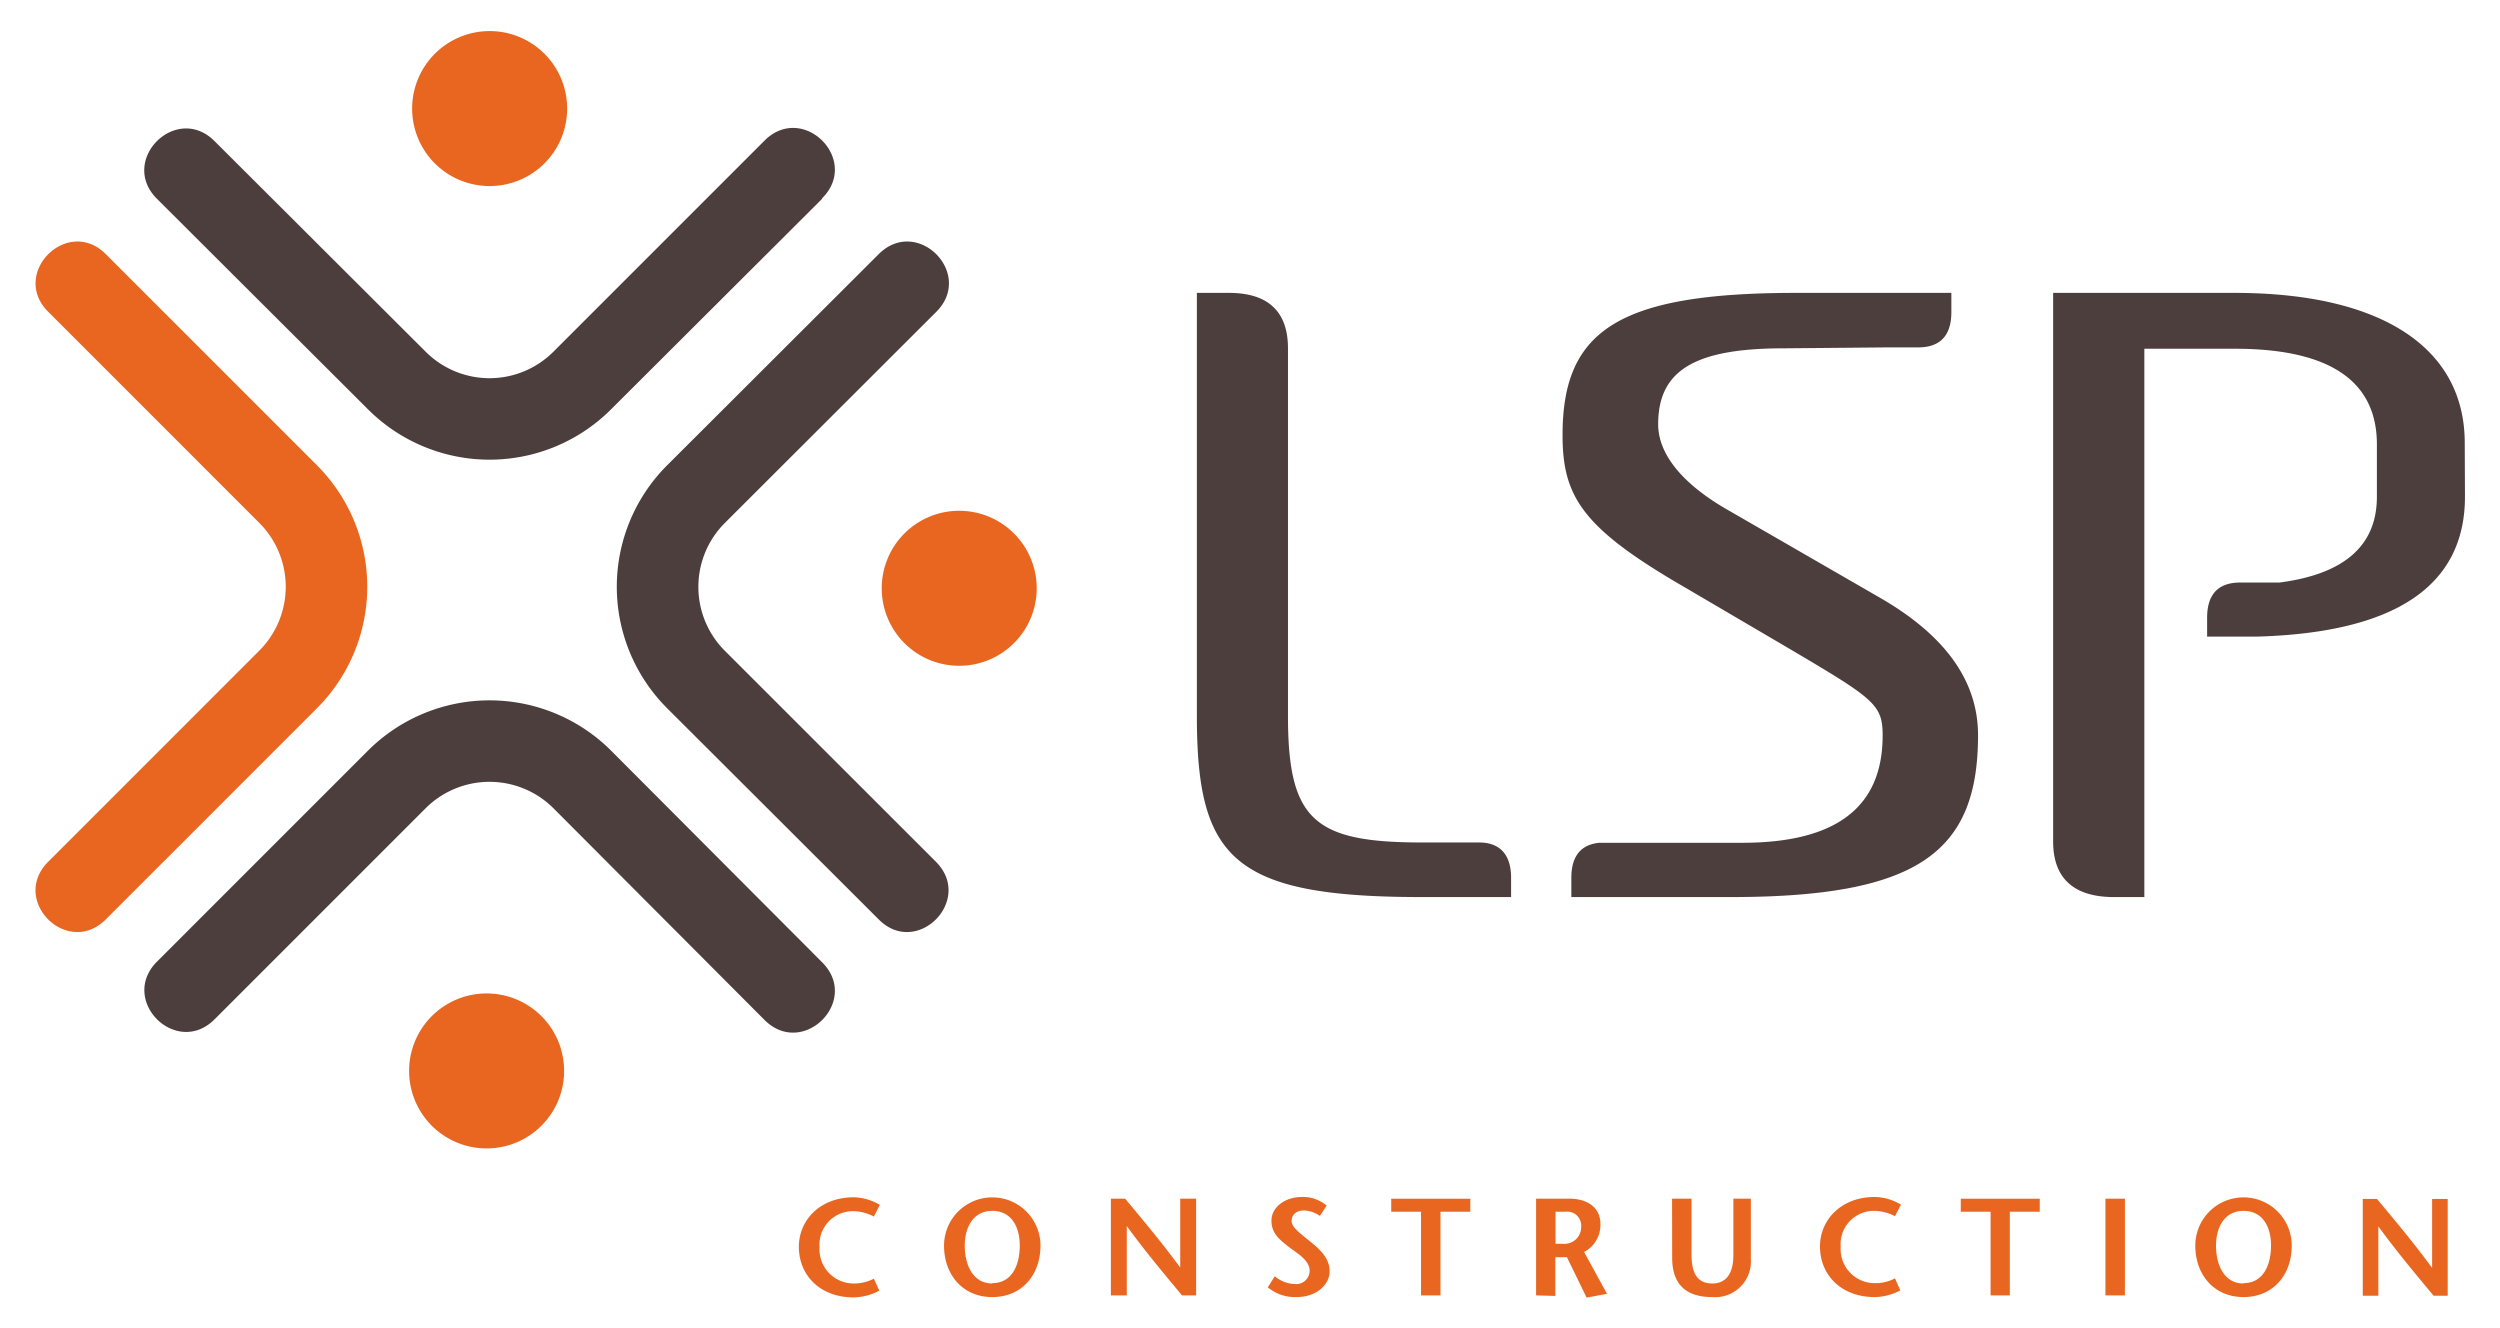
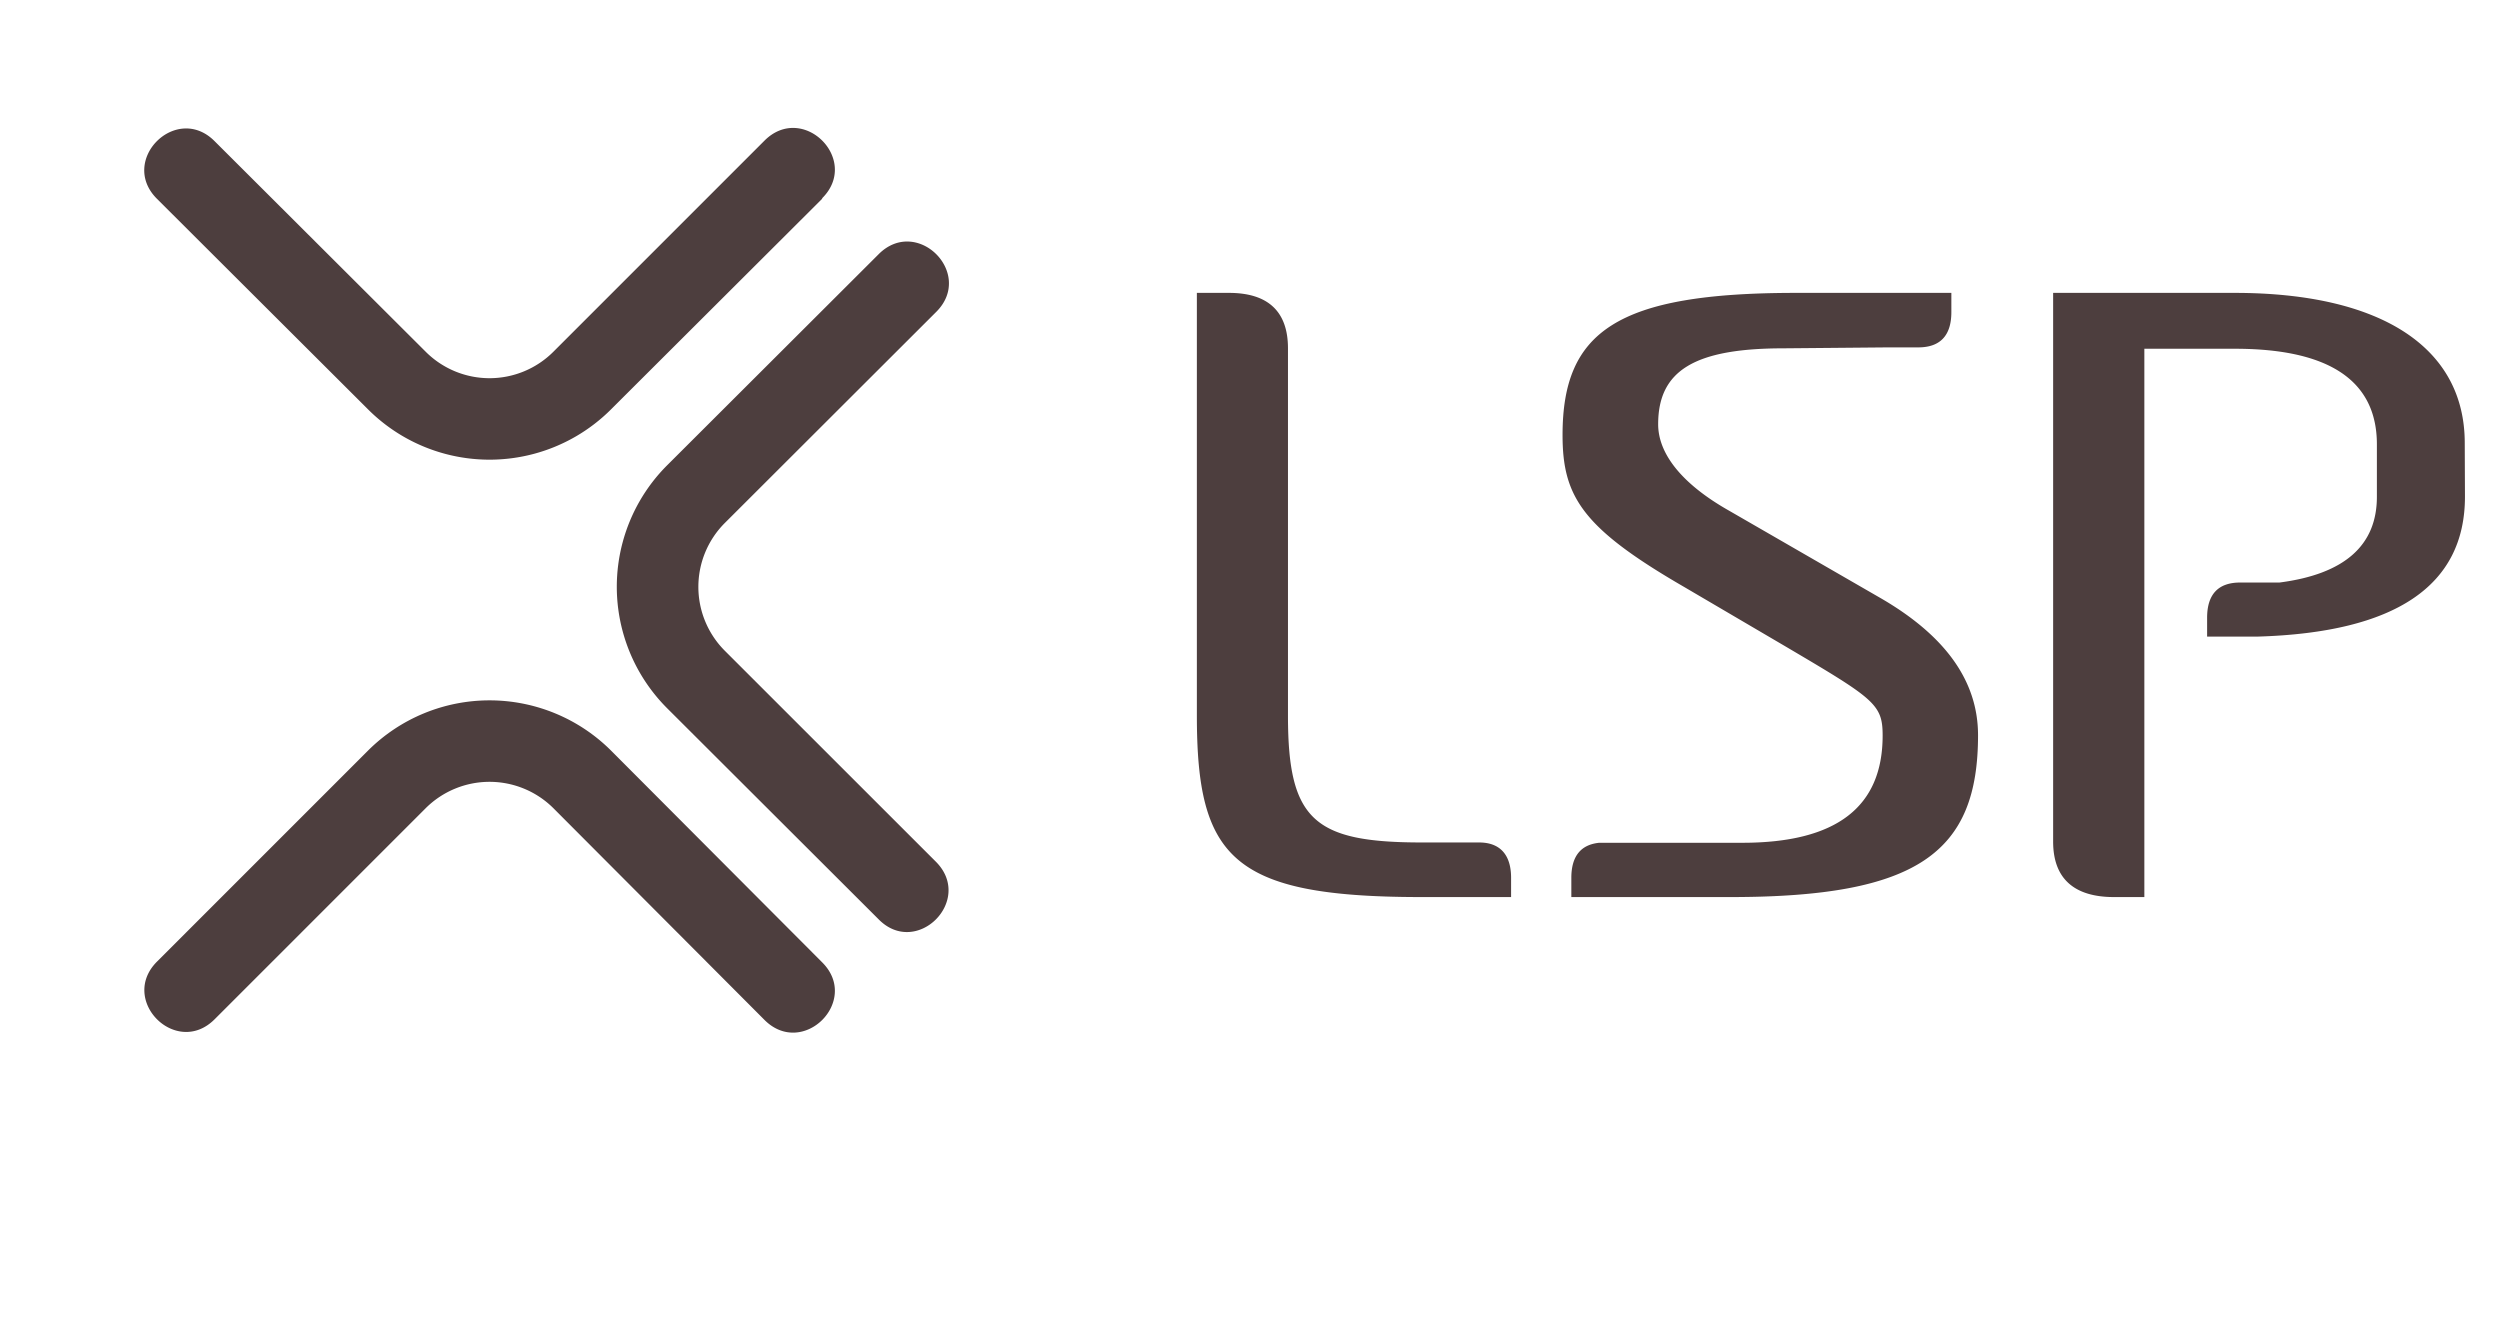
<svg xmlns="http://www.w3.org/2000/svg" id="lsp_logo" width="239" height="127" viewBox="0 0 239 127">
  <defs>
    <style>.cls-1{fill:#e96620;}.cls-2{fill:#4d3e3e;}</style>
  </defs>
  <title>lsp_logo</title>
-   <path class="cls-1" d="M41.57,15.62a7.41,7.41,0,1,1,10.48,0,7.42,7.42,0,0,1-10.48,0M10.12,87.89C6.44,91.57.93,86.06,4.61,82.38L24.79,62.2a8.64,8.64,0,0,0,0-12.21L4.61,29.81c-3.67-3.67,1.84-9.18,5.51-5.51L30.3,44.48a16.43,16.43,0,0,1,0,23.23Zm74,27.29-.58,1.12a4.39,4.39,0,0,0-1.91-.51,3.19,3.19,0,0,0-3.28,3.43,3.26,3.26,0,0,0,3.33,3.48,3.93,3.93,0,0,0,1.86-.46l.52,1.15a5.4,5.4,0,0,1-2.46.64c-3.21,0-5.23-2.12-5.23-4.84,0-2.52,2-4.73,5.26-4.73A5.07,5.07,0,0,1,84.1,115.18ZM94.86,124c-2.84,0-4.61-2.16-4.61-4.92a4.61,4.61,0,1,1,9.22,0C99.47,121.87,97.7,124,94.86,124Zm0-1.33c1.94,0,2.63-1.82,2.63-3.59s-.78-3.32-2.63-3.32-2.63,1.62-2.63,3.32S92.92,122.7,94.86,122.7Zm19.49-8.08v9.25H113c-1.77-2.13-3.54-4.24-5.28-6.63l0,6.63H106.2v-9.25h1.36c1.77,2.12,3.53,4.22,5.27,6.59l0-6.59Zm12.49.65-.66,1a2.85,2.85,0,0,0-1.5-.52c-.78,0-1.2.43-1.2,1s.65,1.07,1.73,1.93c1.24,1,1.9,1.77,1.9,2.91S126,124,123.92,124a4.07,4.07,0,0,1-2.72-.93l.67-1.06a3.06,3.06,0,0,0,1.89.74,1.28,1.28,0,0,0,1.44-1.28c0-1-1.24-1.69-2-2.27-.9-.72-1.65-1.29-1.65-2.52s1.25-2.25,2.93-2.25A3.46,3.46,0,0,1,126.84,115.27Zm10.87,8.6h-1.86v-8H133v-1.24h7.56v1.24h-2.85Zm11-8v3.07h.76a1.6,1.6,0,0,0,1.69-1.67,1.33,1.33,0,0,0-1.48-1.4Zm-1.86,8v-9.25H150c1.77,0,3,.85,3,2.42a2.92,2.92,0,0,1-1.56,2.68l2.19,4-1.95.36-1.88-3.86h-1.11v3.7Zm13-9.25h1.86v5.31c0,1.81.53,2.8,2,2.8s2-1.2,2-2.69v-5.42h1.67v5.75a3.42,3.42,0,0,1-3.7,3.66c-2.51,0-3.82-1.23-3.82-3.75Zm21.89.56-.58,1.12a4.4,4.4,0,0,0-1.92-.51,3.18,3.18,0,0,0-3.27,3.43,3.26,3.26,0,0,0,3.33,3.48,3.93,3.93,0,0,0,1.86-.46l.51,1.15a5.32,5.32,0,0,1-2.45.64c-3.21,0-5.23-2.12-5.23-4.84,0-2.52,2-4.73,5.25-4.73A5.08,5.08,0,0,1,181.76,115.18Zm10.4,8.69H190.3v-8h-2.85v-1.24H195v1.24h-2.86Zm11,0h-1.86v-9.25h1.86Zm11.34.16c-2.84,0-4.61-2.16-4.61-4.92a4.61,4.61,0,1,1,9.22,0C219.09,121.87,217.32,124,214.48,124Zm0-1.33c1.94,0,2.63-1.82,2.63-3.59s-.78-3.32-2.63-3.32-2.63,1.62-2.63,3.32S212.54,122.7,214.48,122.7ZM234,114.62v9.25h-1.35c-1.77-2.13-3.54-4.24-5.28-6.63l0,6.63h-1.49v-9.25h1.36c1.77,2.12,3.53,4.22,5.27,6.59l0-6.59ZM86.46,51a7.41,7.41,0,1,1,0,10.48A7.42,7.42,0,0,1,86.46,51ZM51.76,97.14a7.41,7.41,0,1,1-10.48,0A7.42,7.42,0,0,1,51.76,97.14Z" />
  <path class="cls-2" d="M78.6,19,58.42,39.13a16.43,16.43,0,0,1-23.24,0L15,19c-3.67-3.67,1.84-9.18,5.51-5.51L40.69,33.62a8.63,8.63,0,0,0,12.22,0L73.09,13.44c3.68-3.67,9.19,1.84,5.51,5.51M84,87.89,63.78,67.71a16.42,16.42,0,0,1,0-23.23L84,24.3c3.67-3.67,9.18,1.84,5.51,5.51L69.29,50a8.64,8.64,0,0,0,0,12.21L89.47,82.38C93.14,86.06,87.63,91.57,84,87.89Zm66.22-2.13V83.92c0-2.06.9-3.17,2.66-3.35l13.68,0c9,0,13.42-3.41,13.42-10.25,0-3-.77-3.5-9.32-8.54L161,56.11c-9.74-5.64-11.62-8.63-11.62-14.52,0-9.92,5.21-13.59,22.3-13.59h14.87v1.84c0,2.24-1.07,3.37-3.16,3.37h-2.87l-10,.09c-8.54,0-12,2.13-12,7.26,0,2.73,2.13,5.64,6.83,8.29l14.35,8.28c6.24,3.59,9.4,7.95,9.4,13.16,0,11.19-5.72,15.47-23.66,15.47Zm85.43-38.28c0,8.53-6.65,13-19.86,13.38l-2.1,0H211V59.06c0-2.25,1.07-3.37,3.16-3.37h3.76q9.32-1.21,9.31-8.21v-5c0-6.07-4.53-9.14-13.58-9.14H205V85.76h-2.9c-3.85,0-5.82-1.8-5.82-5.3V28h17.35c14,0,22,5.21,22,14.35Zm-99.7,38.28h-.34c-17.82-.05-21.19-3.76-21.19-17.35V28h3.07c3.76,0,5.64,1.8,5.64,5.3V68.41c0,10,2.48,12.13,12.82,12.13h5.45c2,0,3.06,1.17,3.06,3.38v1.84ZM78.6,92c3.68,3.67-1.83,9.18-5.51,5.51L52.91,77.27a8.65,8.65,0,0,0-12.22,0L20.52,97.44c-3.67,3.68-9.18-1.83-5.51-5.51L35.18,71.76a16.45,16.45,0,0,1,23.24,0Z" />
</svg>